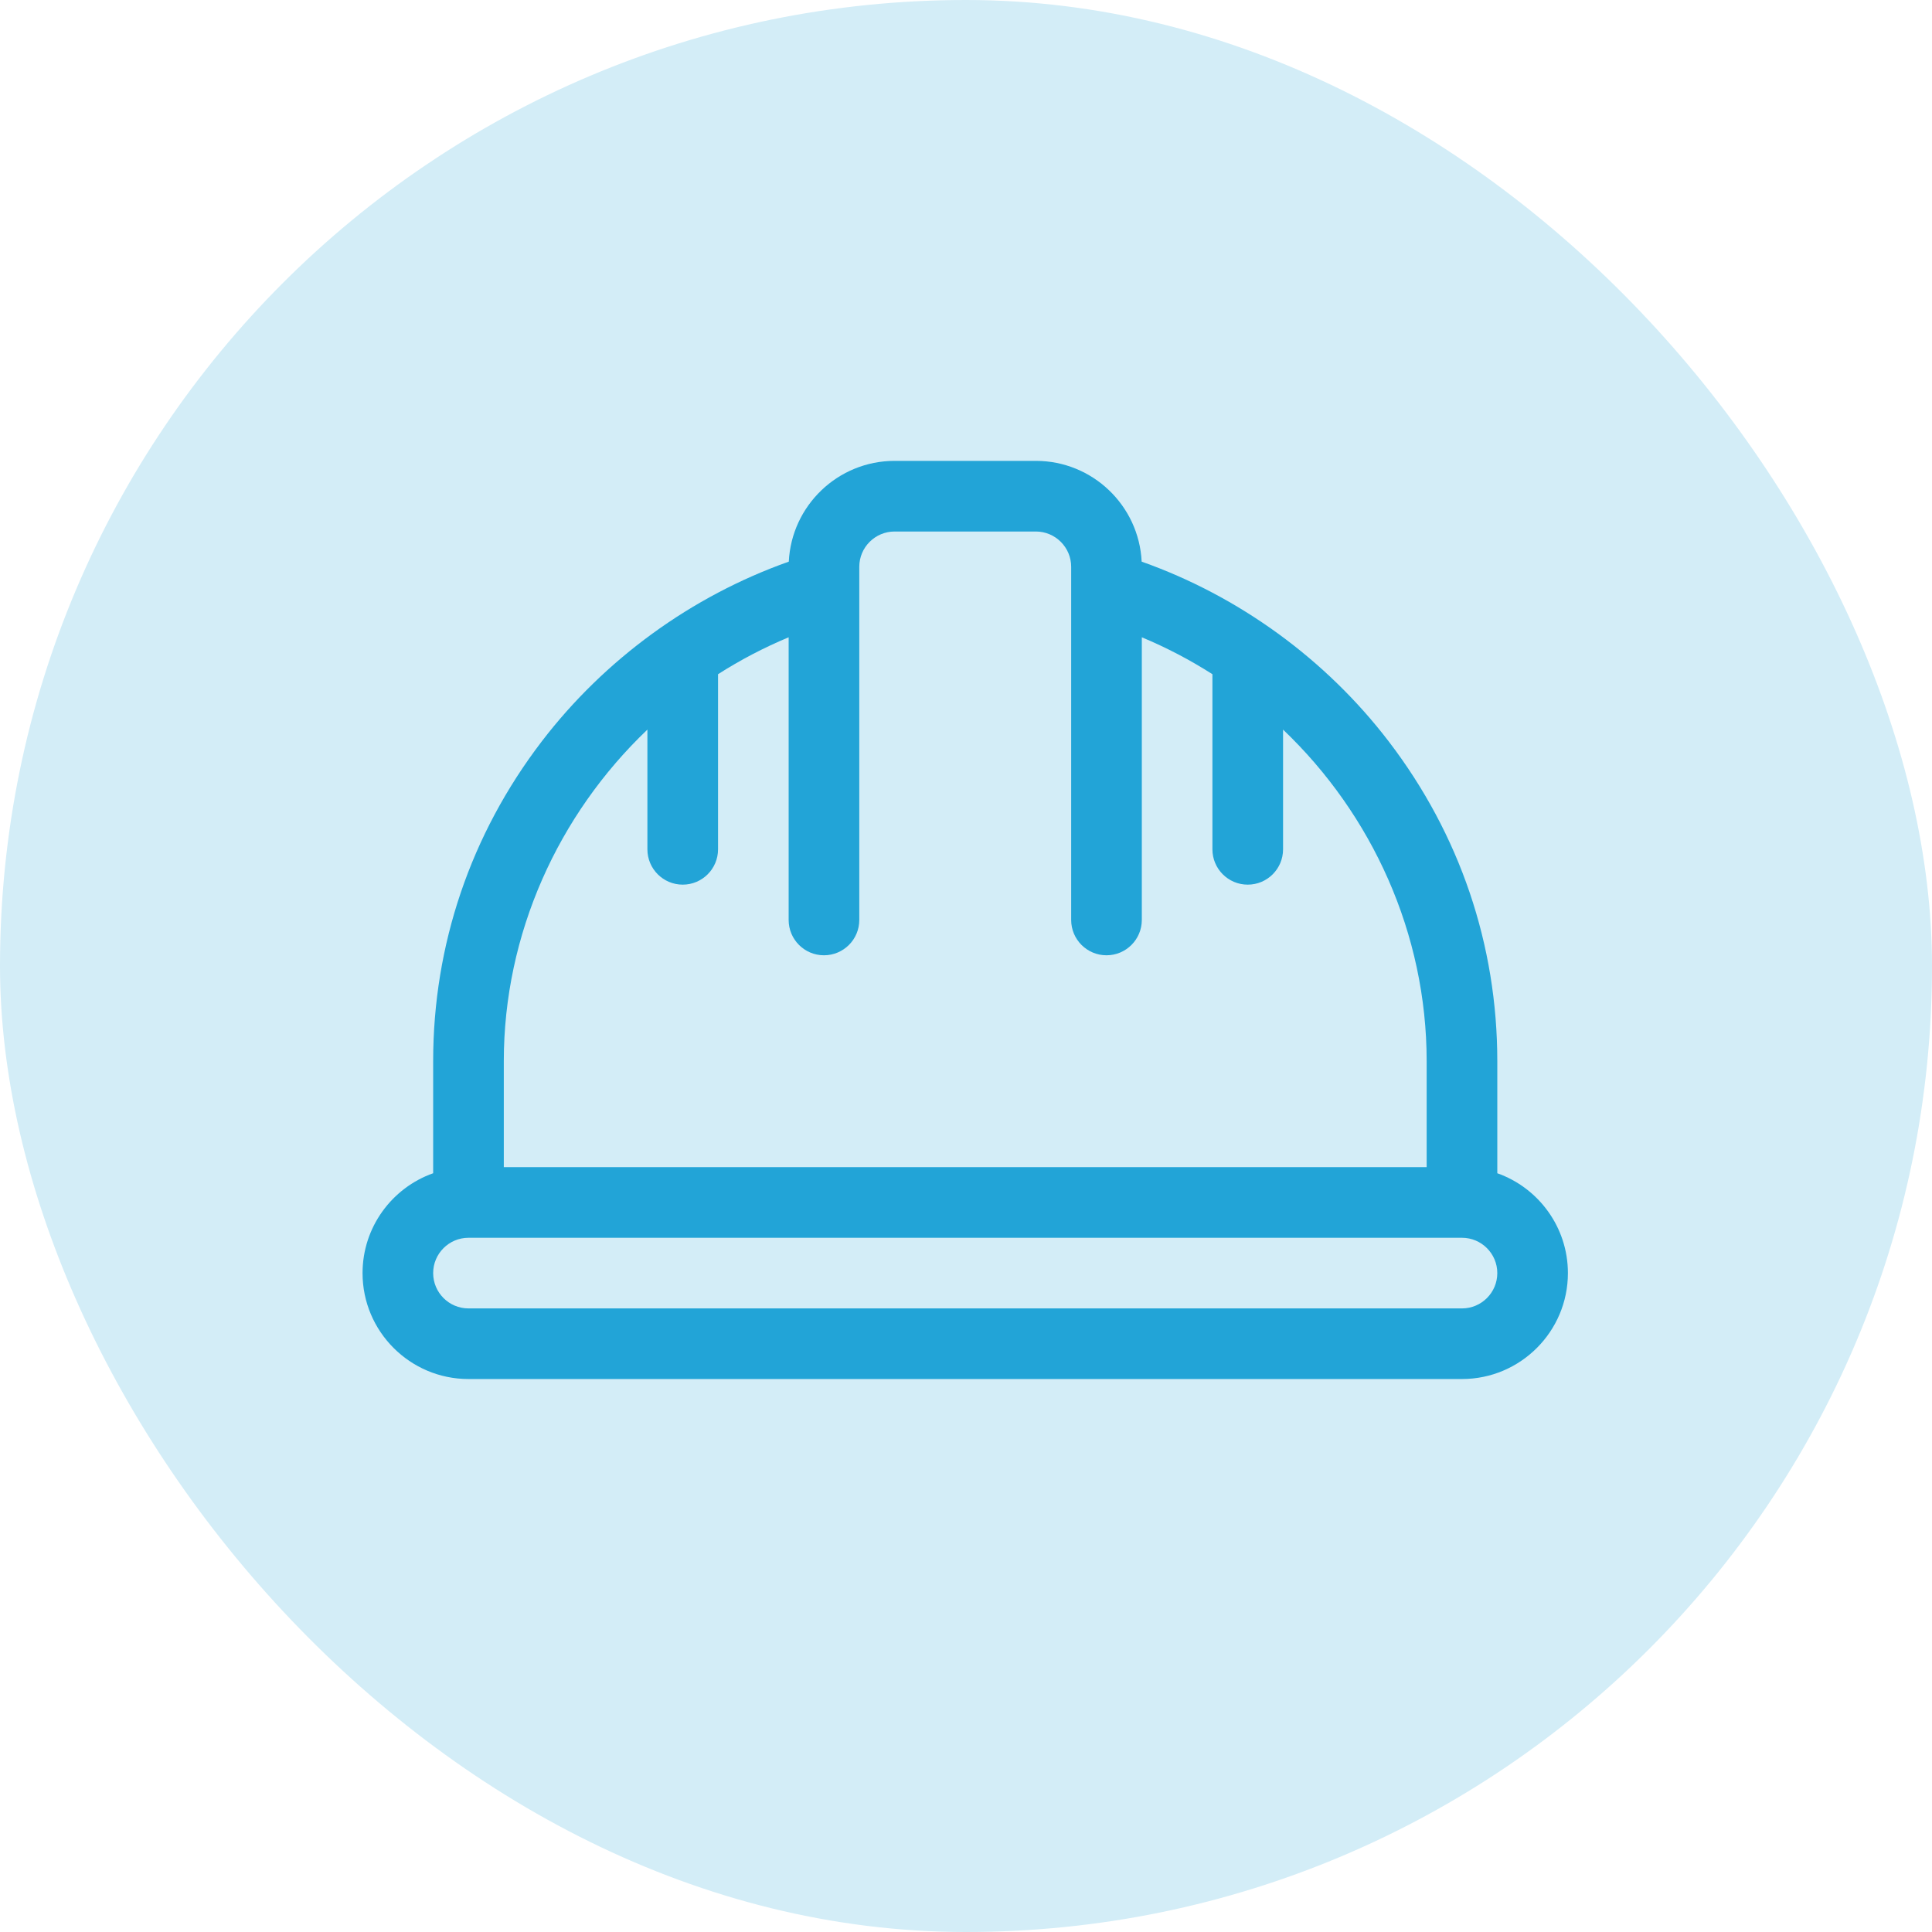
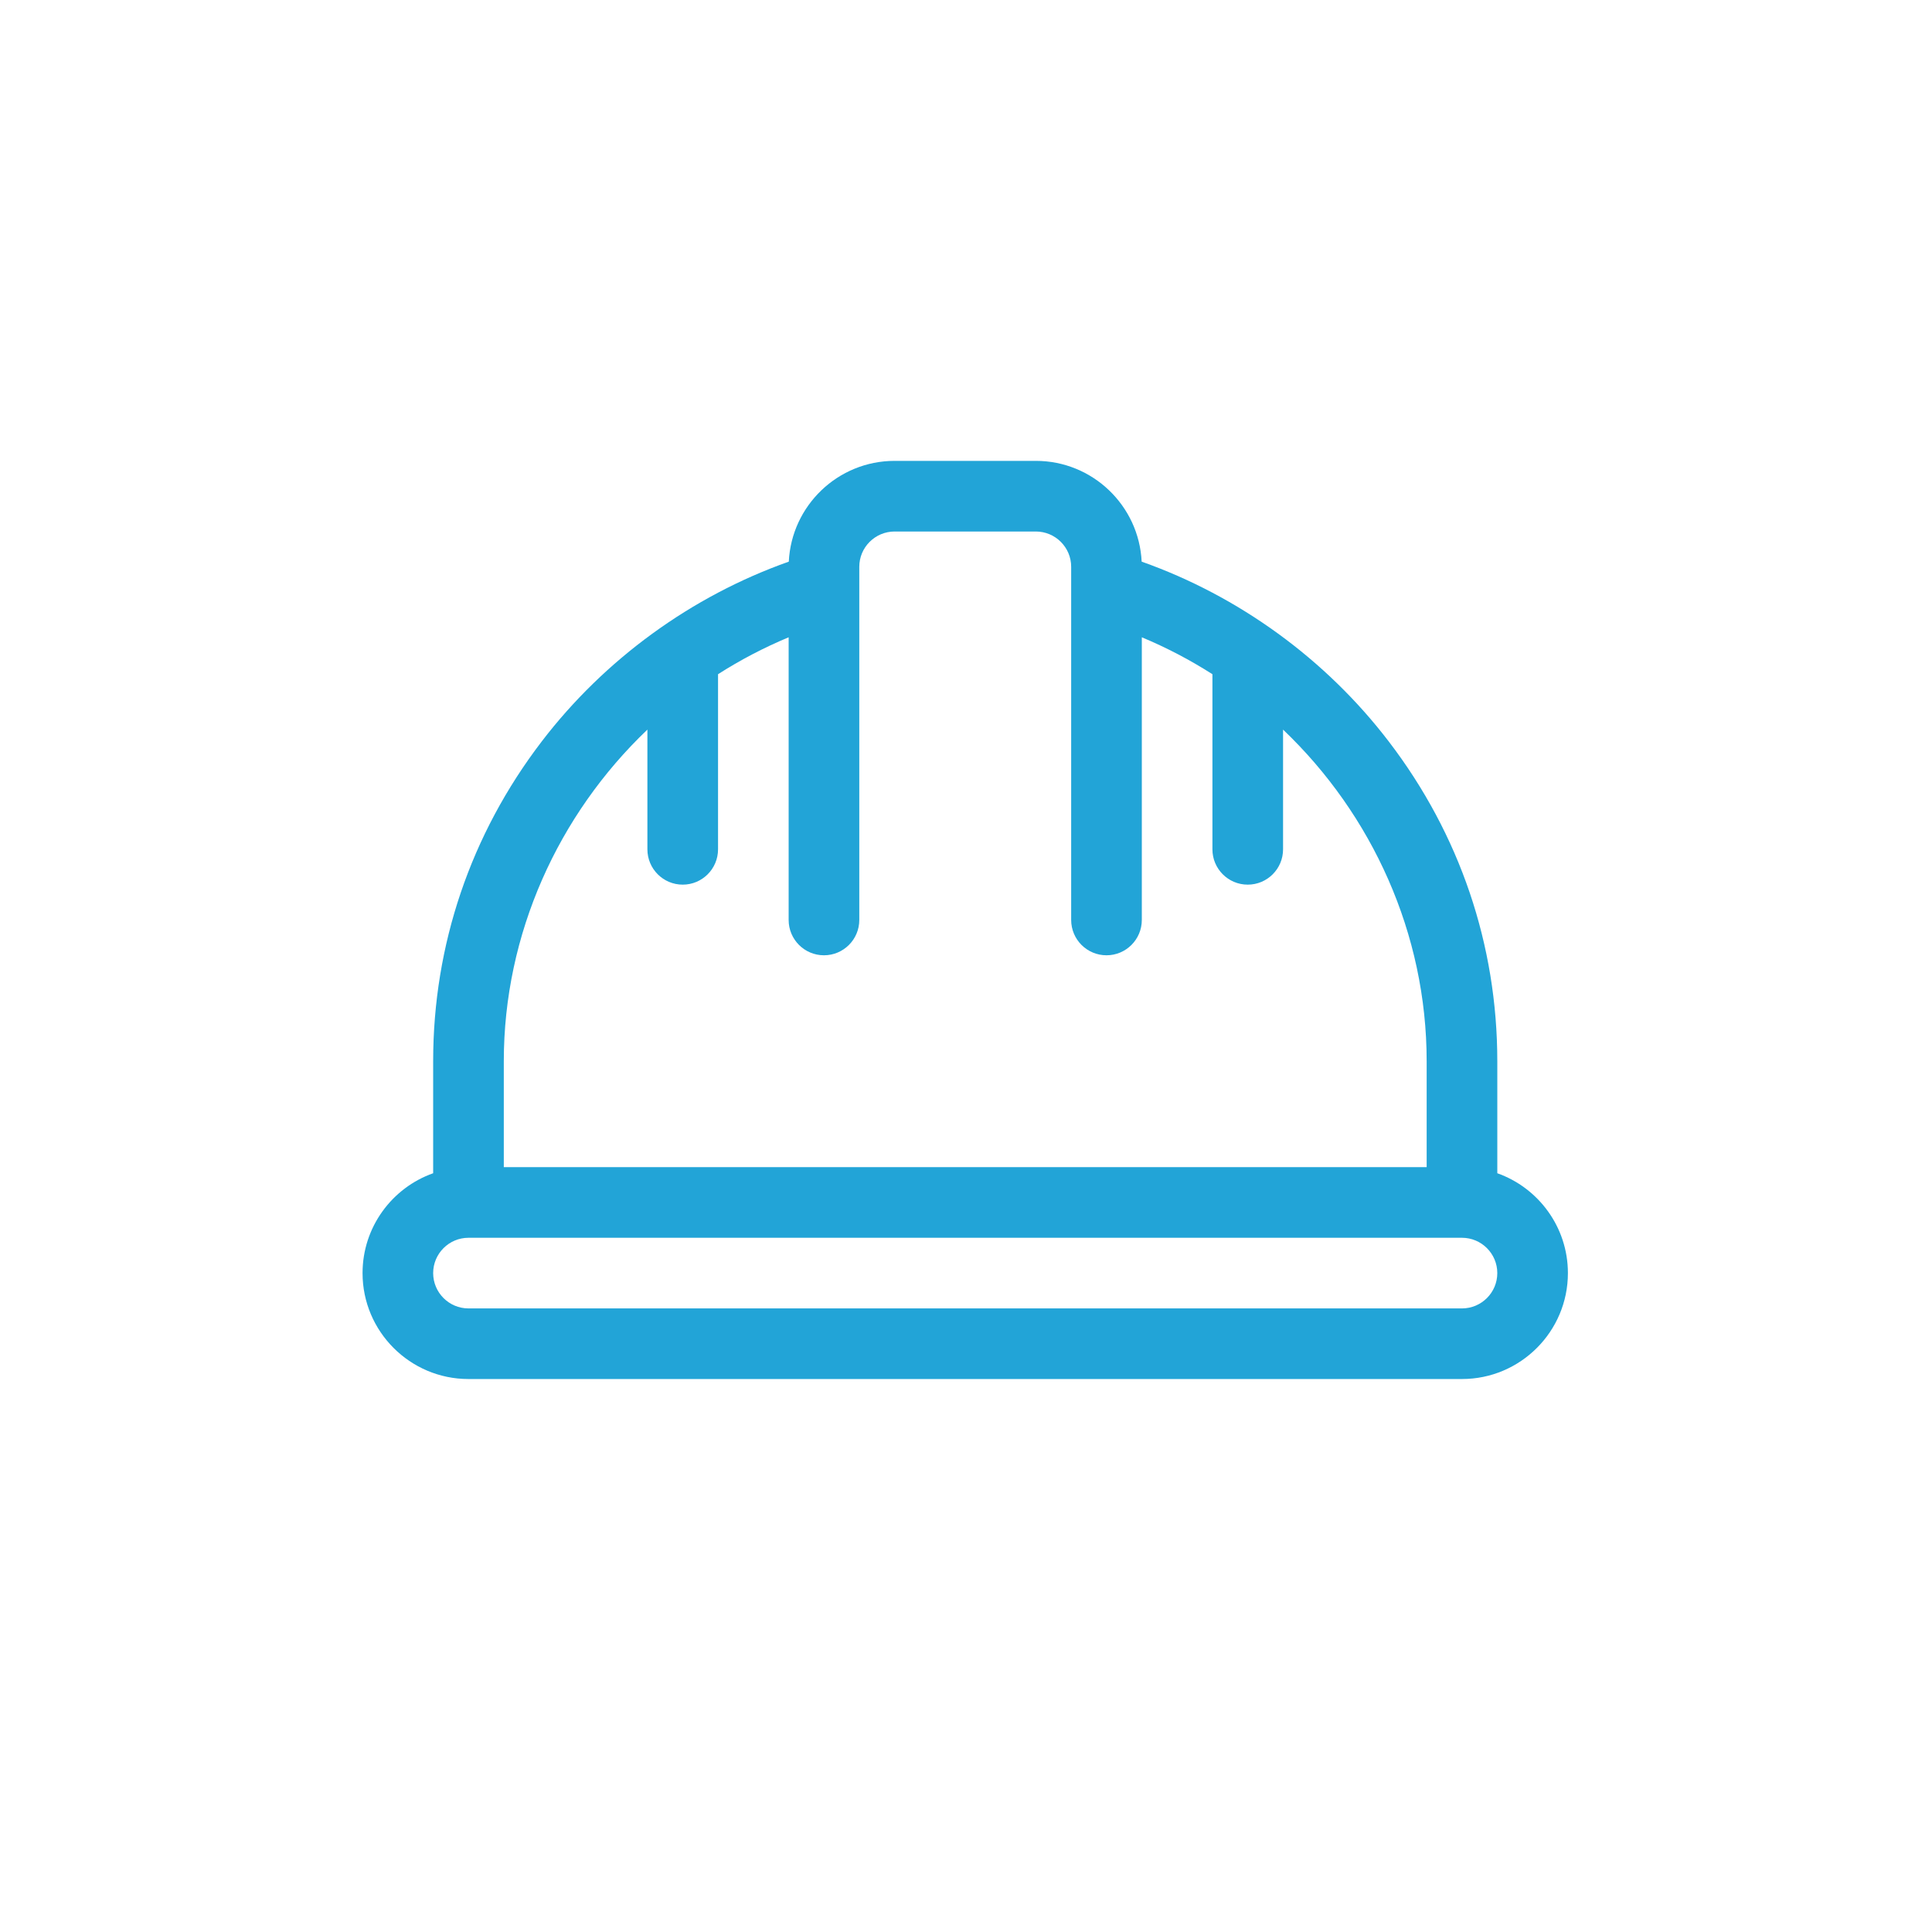
<svg xmlns="http://www.w3.org/2000/svg" fill="none" height="64" viewBox="0 0 64 64" width="64">
-   <rect fill="#D3EDF7" height="64" rx="32" width="64" />
  <path d="M49.6 38.865V35.154C49.6 31.302 48.358 27.641 46.008 24.567C43.923 21.838 41.039 19.745 37.819 18.605C37.73 16.749 36.192 15.267 34.314 15.267H29.635C27.757 15.267 26.22 16.749 26.13 18.605C22.91 19.745 20.027 21.838 17.941 24.567C15.591 27.641 14.349 31.302 14.349 35.154V38.865C12.988 39.347 12.01 40.648 12.01 42.173C12.01 44.108 13.584 45.682 15.519 45.682H48.43C50.365 45.682 51.939 44.108 51.939 42.173C51.939 40.648 50.961 39.347 49.6 38.865ZM16.689 35.154C16.689 30.936 18.491 26.986 21.446 24.169V28.135C21.446 28.781 21.97 29.305 22.616 29.305C23.262 29.305 23.786 28.781 23.786 28.135V22.334C24.523 21.863 25.305 21.453 26.125 21.111V30.475C26.125 31.121 26.649 31.645 27.295 31.645C27.941 31.645 28.465 31.121 28.465 30.475V19.473C28.465 19.47 28.465 19.467 28.465 19.463V18.776C28.465 18.131 28.99 17.607 29.635 17.607H34.314C34.959 17.607 35.484 18.131 35.484 18.776V19.463C35.484 19.467 35.484 19.47 35.484 19.473V30.475C35.484 31.121 36.008 31.645 36.654 31.645C37.3 31.645 37.824 31.121 37.824 30.475V21.111C38.644 21.453 39.426 21.864 40.163 22.334V28.135C40.163 28.781 40.687 29.305 41.333 29.305C41.979 29.305 42.503 28.781 42.503 28.135V24.169C45.458 26.986 47.26 30.936 47.26 35.154V38.663H16.689V35.154ZM48.43 43.343H15.519C14.874 43.343 14.349 42.818 14.349 42.173C14.349 41.528 14.874 41.003 15.519 41.003H48.43C49.075 41.003 49.6 41.528 49.6 42.173C49.6 42.818 49.075 43.343 48.43 43.343Z" fill="#22A4D7" />
</svg>